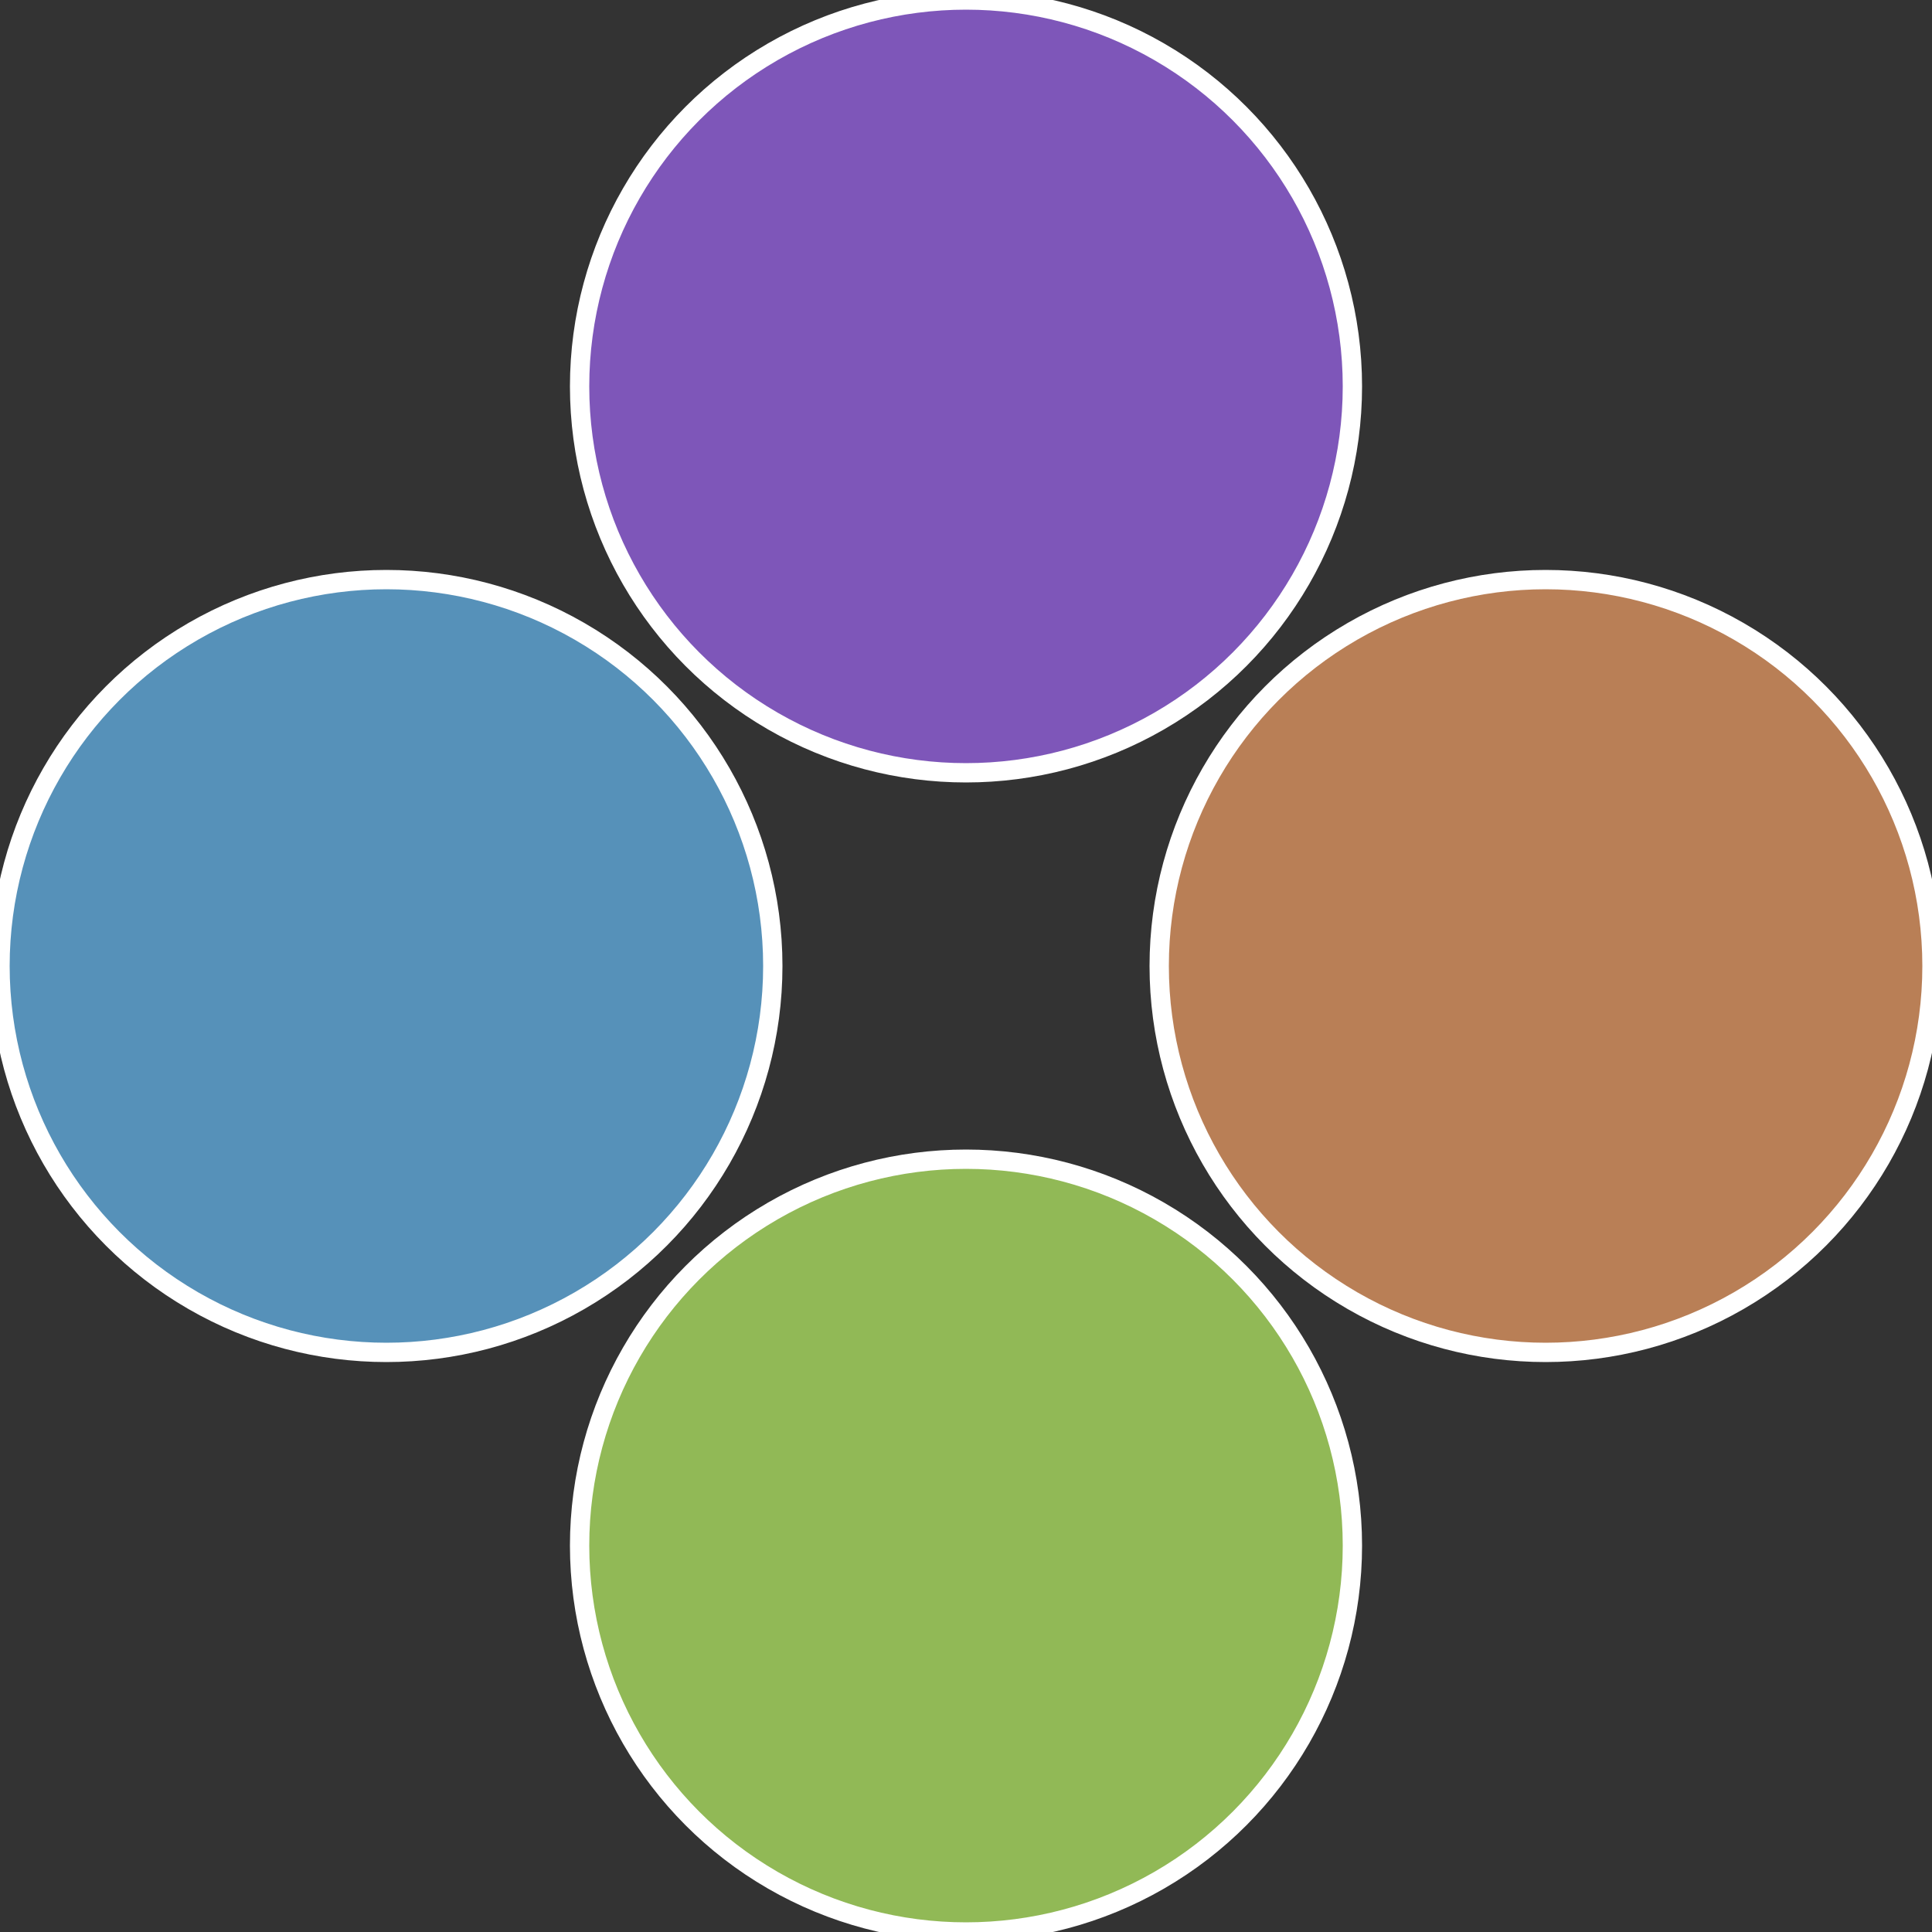
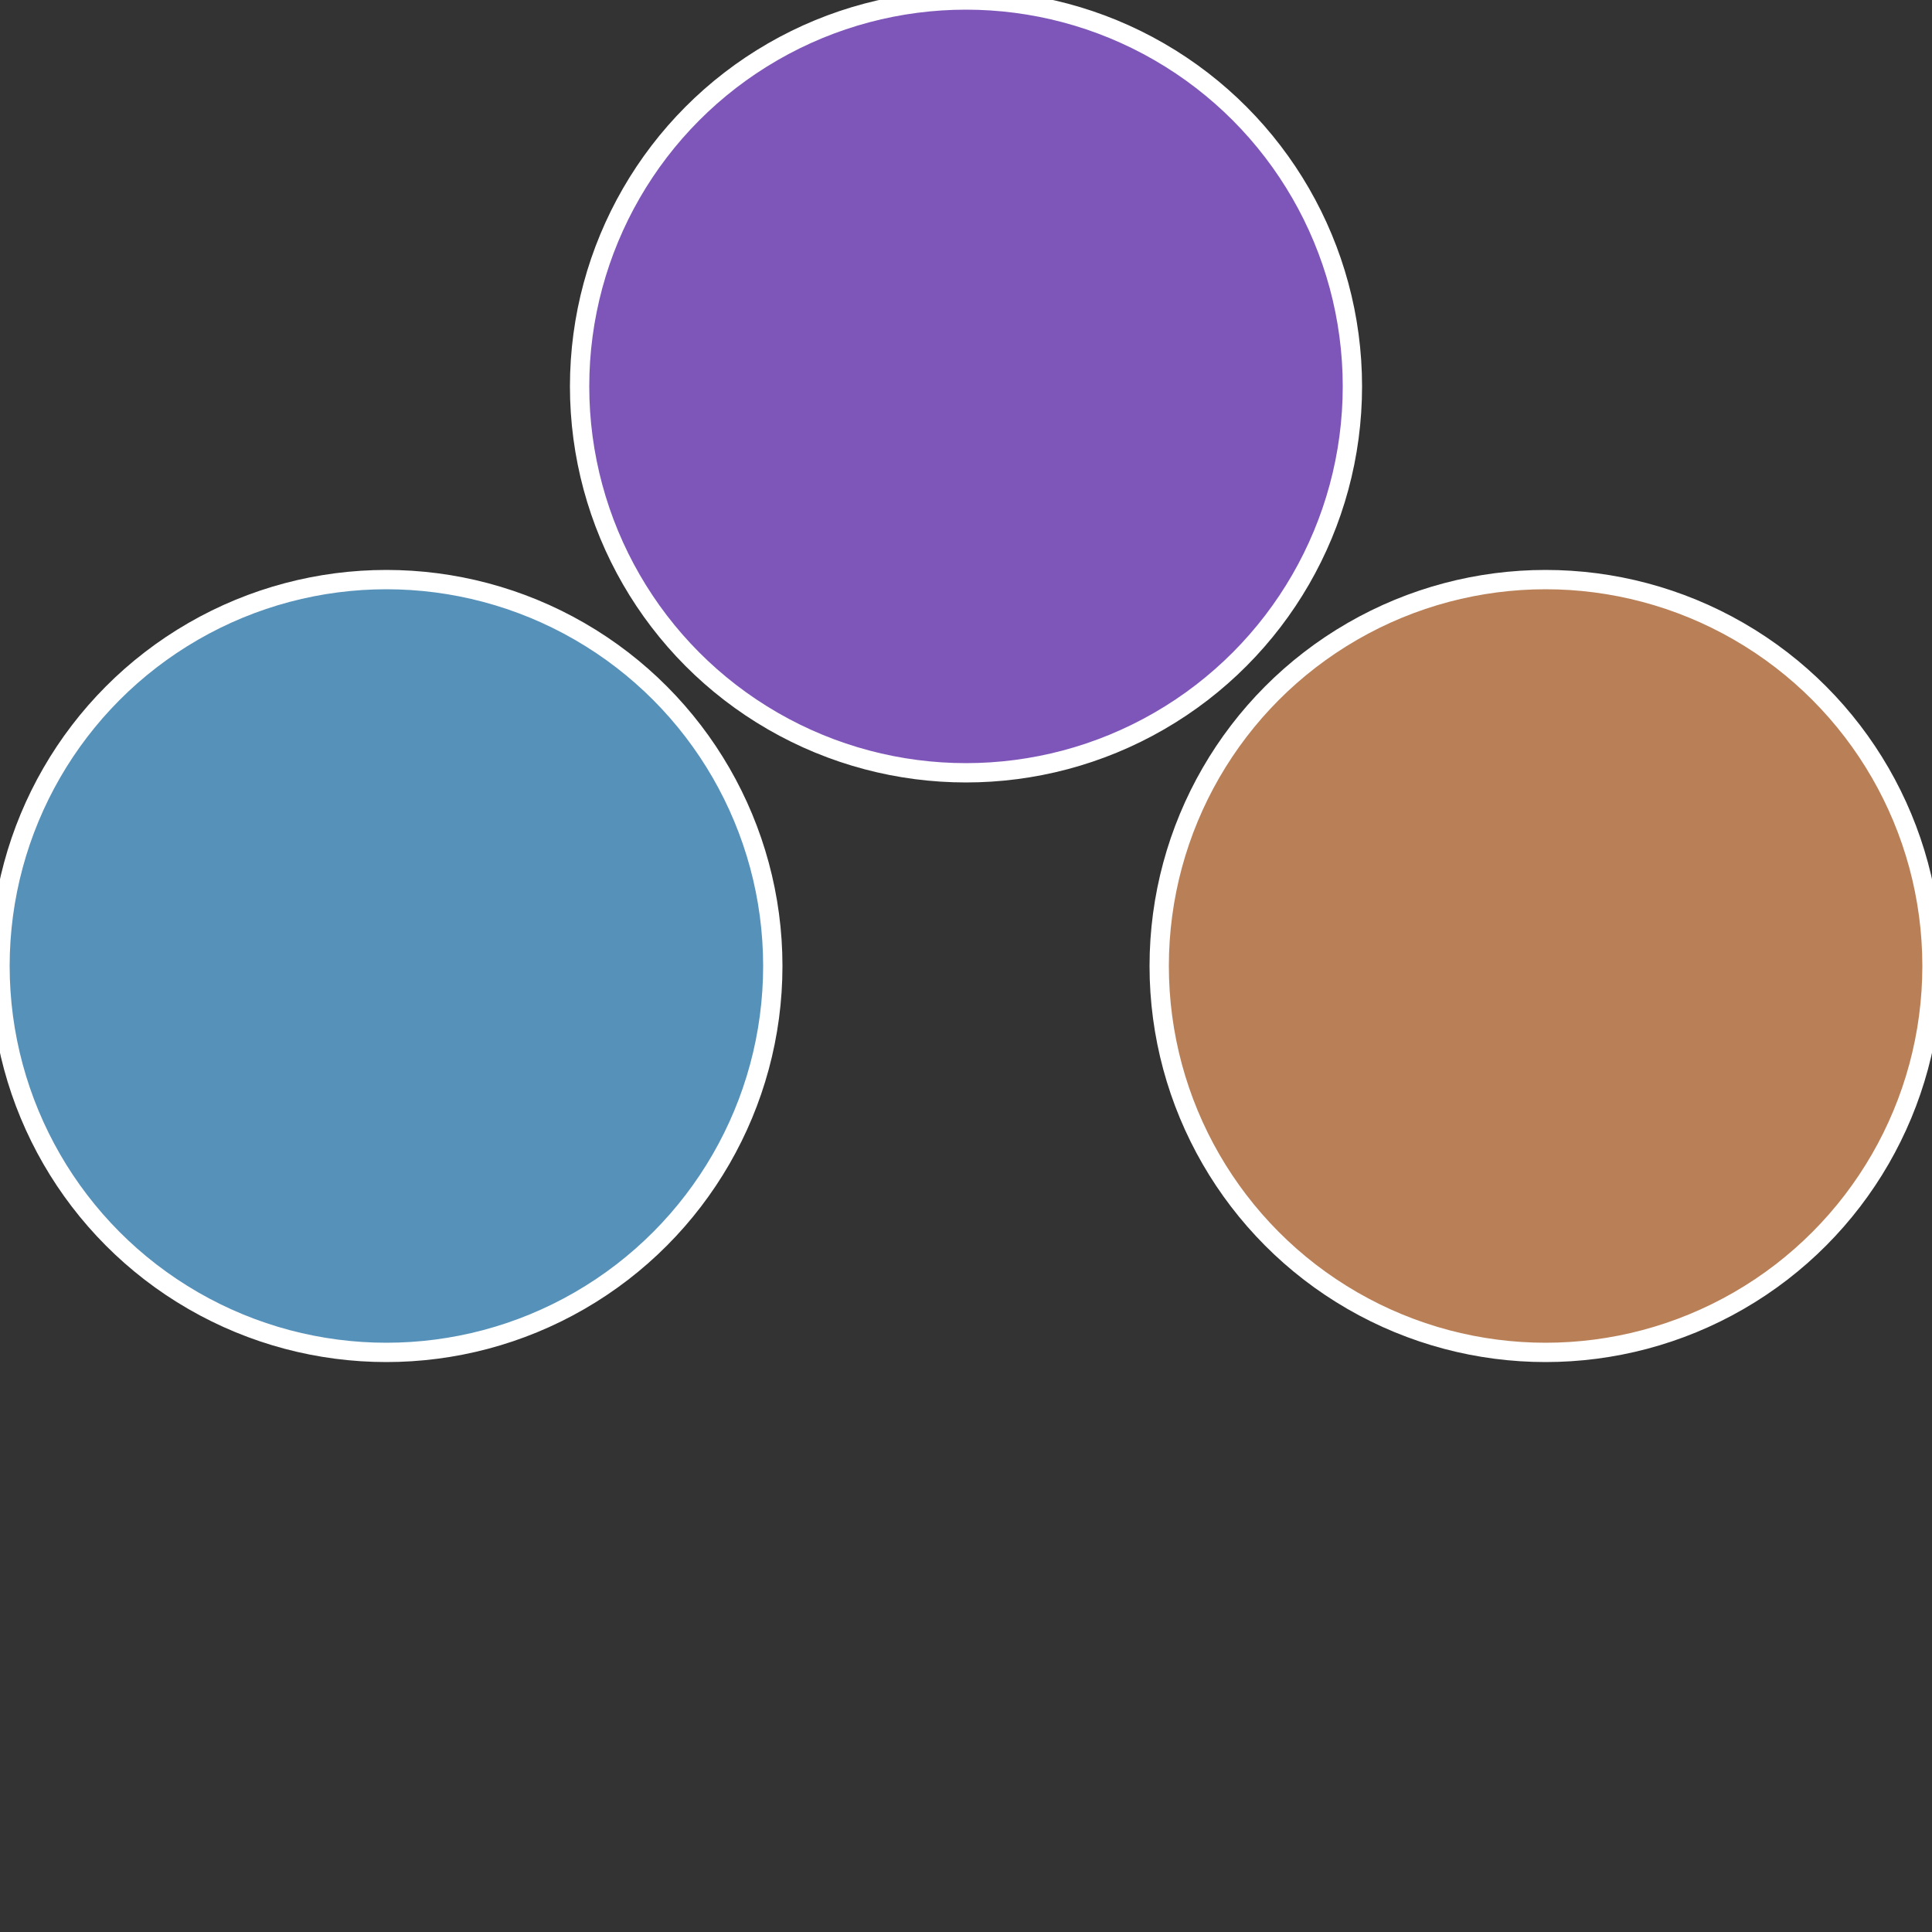
<svg xmlns="http://www.w3.org/2000/svg" width="500" height="500" viewBox="-1 -1 2 2">
  <rect x="-1" y="-1" width="2" height="2" fill="#333333" stroke="none" />
  <circle cx="0.6" cy="0" r="0.4" fill="#b97f56" stroke="#fff" stroke-width="1%" />
-   <circle cx="3.6739403974421E-17" cy="0.6" r="0.4" fill="#91b956" stroke="#fff" stroke-width="1%" />
  <circle cx="-0.6" cy="7.3478807948841E-17" r="0.4" fill="#5691b9" stroke="#fff" stroke-width="1%" />
  <circle cx="-1.1021821192326E-16" cy="-0.6" r="0.4" fill="#7e56b9" stroke="#fff" stroke-width="1%" />
</svg>